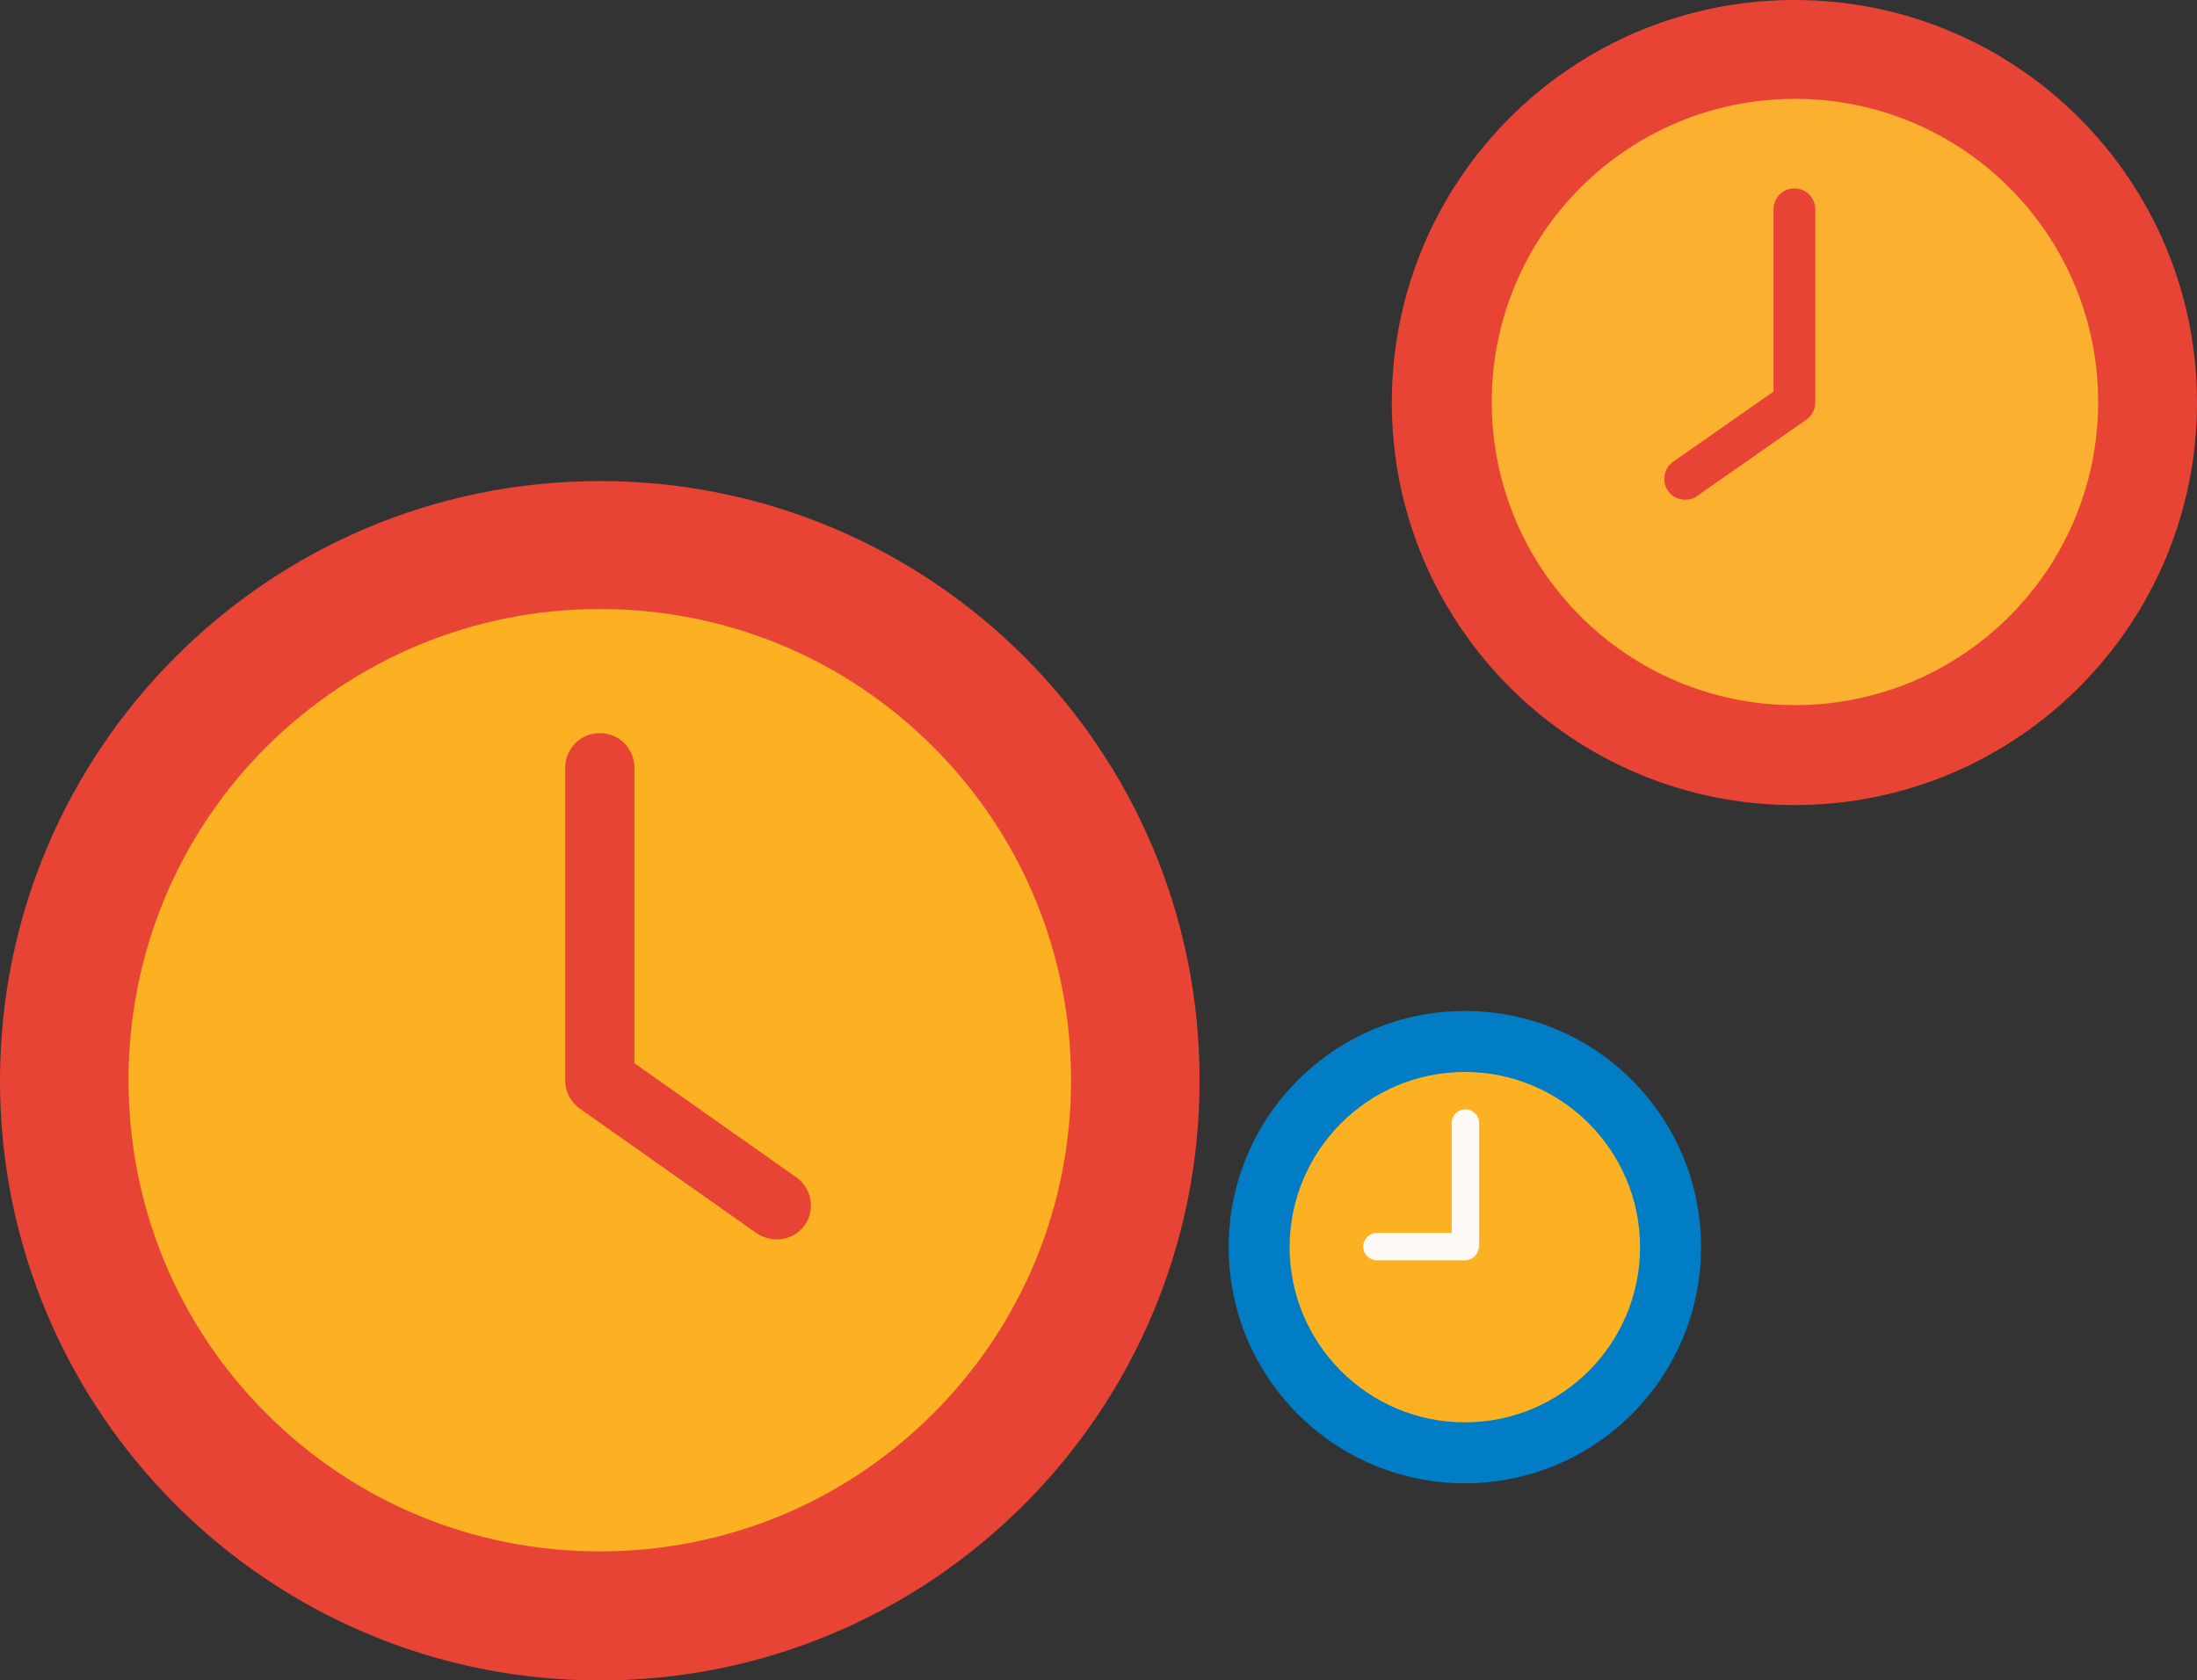
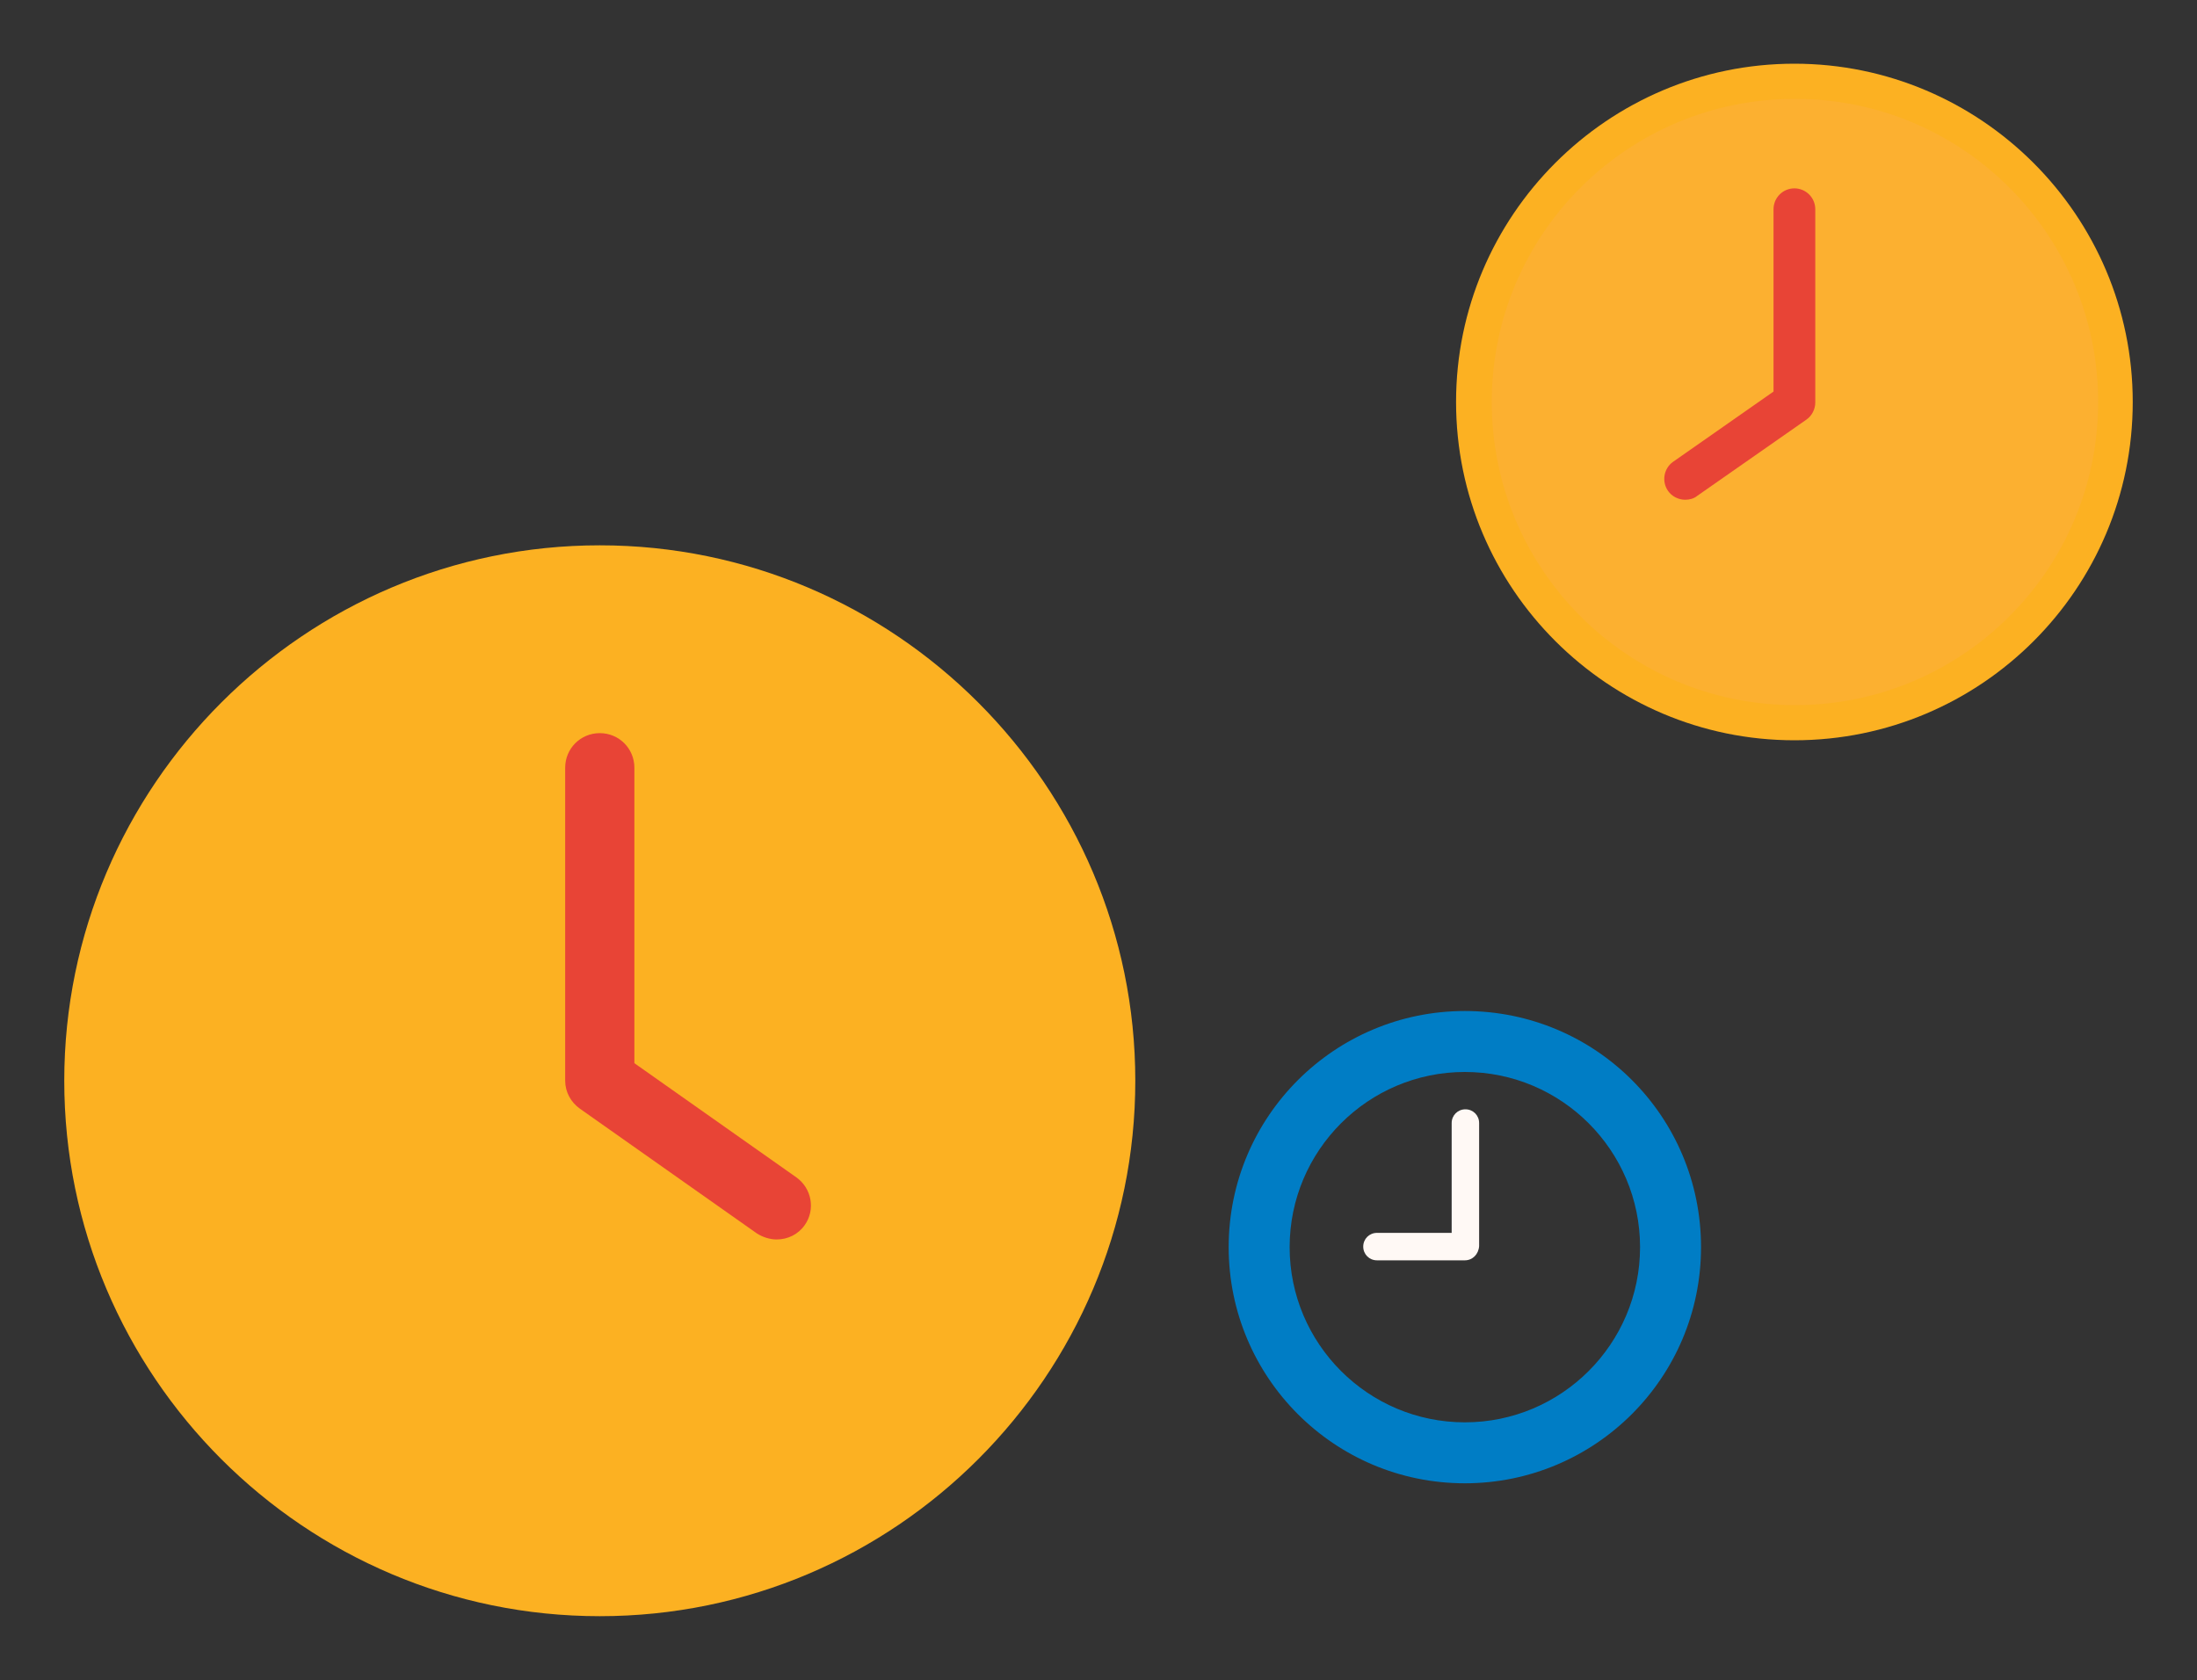
<svg xmlns="http://www.w3.org/2000/svg" version="1.1" id="Layer_1" x="0px" y="0px" viewBox="0 0 400 306" style="enable-background:new 0 0 400 306;" xml:space="preserve">
  <rect x="0" y="0" width="400" height="306" fill="#333333" stroke="none" />
  <style type="text/css">
	.st0{fill:#FCB122;}
	.st1{fill:#E84436;}
	.st2{fill:#FCB030;}
	.st3{fill:#007DC5;}
	.st4{fill:#FFF9F5;}
</style>
  <g>
    <path class="st0" d="M109.2,294.3c-53.8,0-97.5-43.8-97.5-97.5s43.8-97.5,97.5-97.5s97.5,43.8,97.5,97.5S163,294.3,109.2,294.3   L109.2,294.3z" />
-     <path class="st1" d="M109.2,87.6C48.9,87.6,0,136.5,0,196.8S48.9,306,109.2,306s109.2-48.9,109.2-109.2   C218.5,136.5,169.6,87.6,109.2,87.6L109.2,87.6L109.2,87.6z M109.2,110.9c22.9,0,44.5,8.9,60.7,25.1s25.1,37.8,25.1,60.7   s-8.9,44.5-25.1,60.7c-16.2,16.2-37.8,25.1-60.7,25.1s-44.5-8.9-60.7-25.1s-25.1-37.8-25.1-60.7s8.9-44.5,25.1-60.7   C64.7,119.9,86.3,110.9,109.2,110.9" />
    <path class="st1" d="M141.4,225.7c-1.2,0-2.5-0.4-3.6-1.1l-32.2-22.7c-1.7-1.2-2.7-3.1-2.7-5.1v-57c0-3.5,2.8-6.3,6.3-6.3   s6.3,2.8,6.3,6.3v53.8l29.5,20.8c2.8,2,3.5,5.9,1.5,8.7C145.3,224.8,143.4,225.7,141.4,225.7L141.4,225.7z" />
    <path class="st0" d="M326.7,134.8c-33.9,0-61.6-27.6-61.6-61.6c0-33.9,27.6-61.6,61.6-61.6c33.9,0,61.6,27.6,61.6,61.6   C388.3,107.2,360.7,134.8,326.7,134.8L326.7,134.8z" />
-     <path class="st1" d="M326.7,0c-40.5,0-73.3,32.8-73.3,73.3s32.8,73.3,73.3,73.3S400,113.8,400,73.3S367.2,0,326.7,0L326.7,0   L326.7,0z M326.7,23.4c27.5,0,49.9,22.4,49.9,49.9s-22.4,49.9-49.9,49.9s-49.9-22.4-49.9-49.9C276.9,45.7,299.2,23.4,326.7,23.4" />
    <path class="st2" d="M271.6,73.2c0-30.5,24.7-55.2,55.2-55.2S382,42.7,382,73.2s-24.7,55.2-55.2,55.2   C296.3,128.4,271.6,103.7,271.6,73.2L271.6,73.2z" />
    <path class="st1" d="M306.8,91c-1.2,0-2.4-0.6-3.1-1.6c-1.2-1.7-0.8-4.1,0.9-5.3l18.3-12.8V38.1c0-2.1,1.7-3.8,3.8-3.8   c2.1,0,3.8,1.7,3.8,3.8v35.2c0,1.2-0.6,2.4-1.6,3.1L309,90.3C308.4,90.8,307.6,91,306.8,91L306.8,91z" />
-     <path class="st0" d="M266.7,264.5c-20.6,0-37.4-16.8-37.4-37.4s16.8-37.4,37.4-37.4s37.4,16.8,37.4,37.4   C304.2,247.7,287.4,264.5,266.7,264.5L266.7,264.5z" />
    <path class="st3" d="M266.7,184.1c-23.7,0-43,19.2-43,43c0,23.7,19.2,43,43,43c23.7,0,43-19.2,43-43S290.5,184.1,266.7,184.1   L266.7,184.1L266.7,184.1z M266.7,195.2c17.6,0,31.9,14.3,31.9,31.9S284.3,259,266.7,259s-31.9-14.3-31.9-31.9   C234.8,209.5,249.1,195.2,266.7,195.2" />
    <path class="st4" d="M266.7,229.5h-16c-1.4,0-2.5-1.1-2.5-2.5s1.1-2.5,2.5-2.5h13.6v-20c0-1.4,1.1-2.5,2.5-2.5s2.5,1.1,2.5,2.5   v22.4C269.2,228.4,268.1,229.5,266.7,229.5L266.7,229.5z" />
  </g>
</svg>